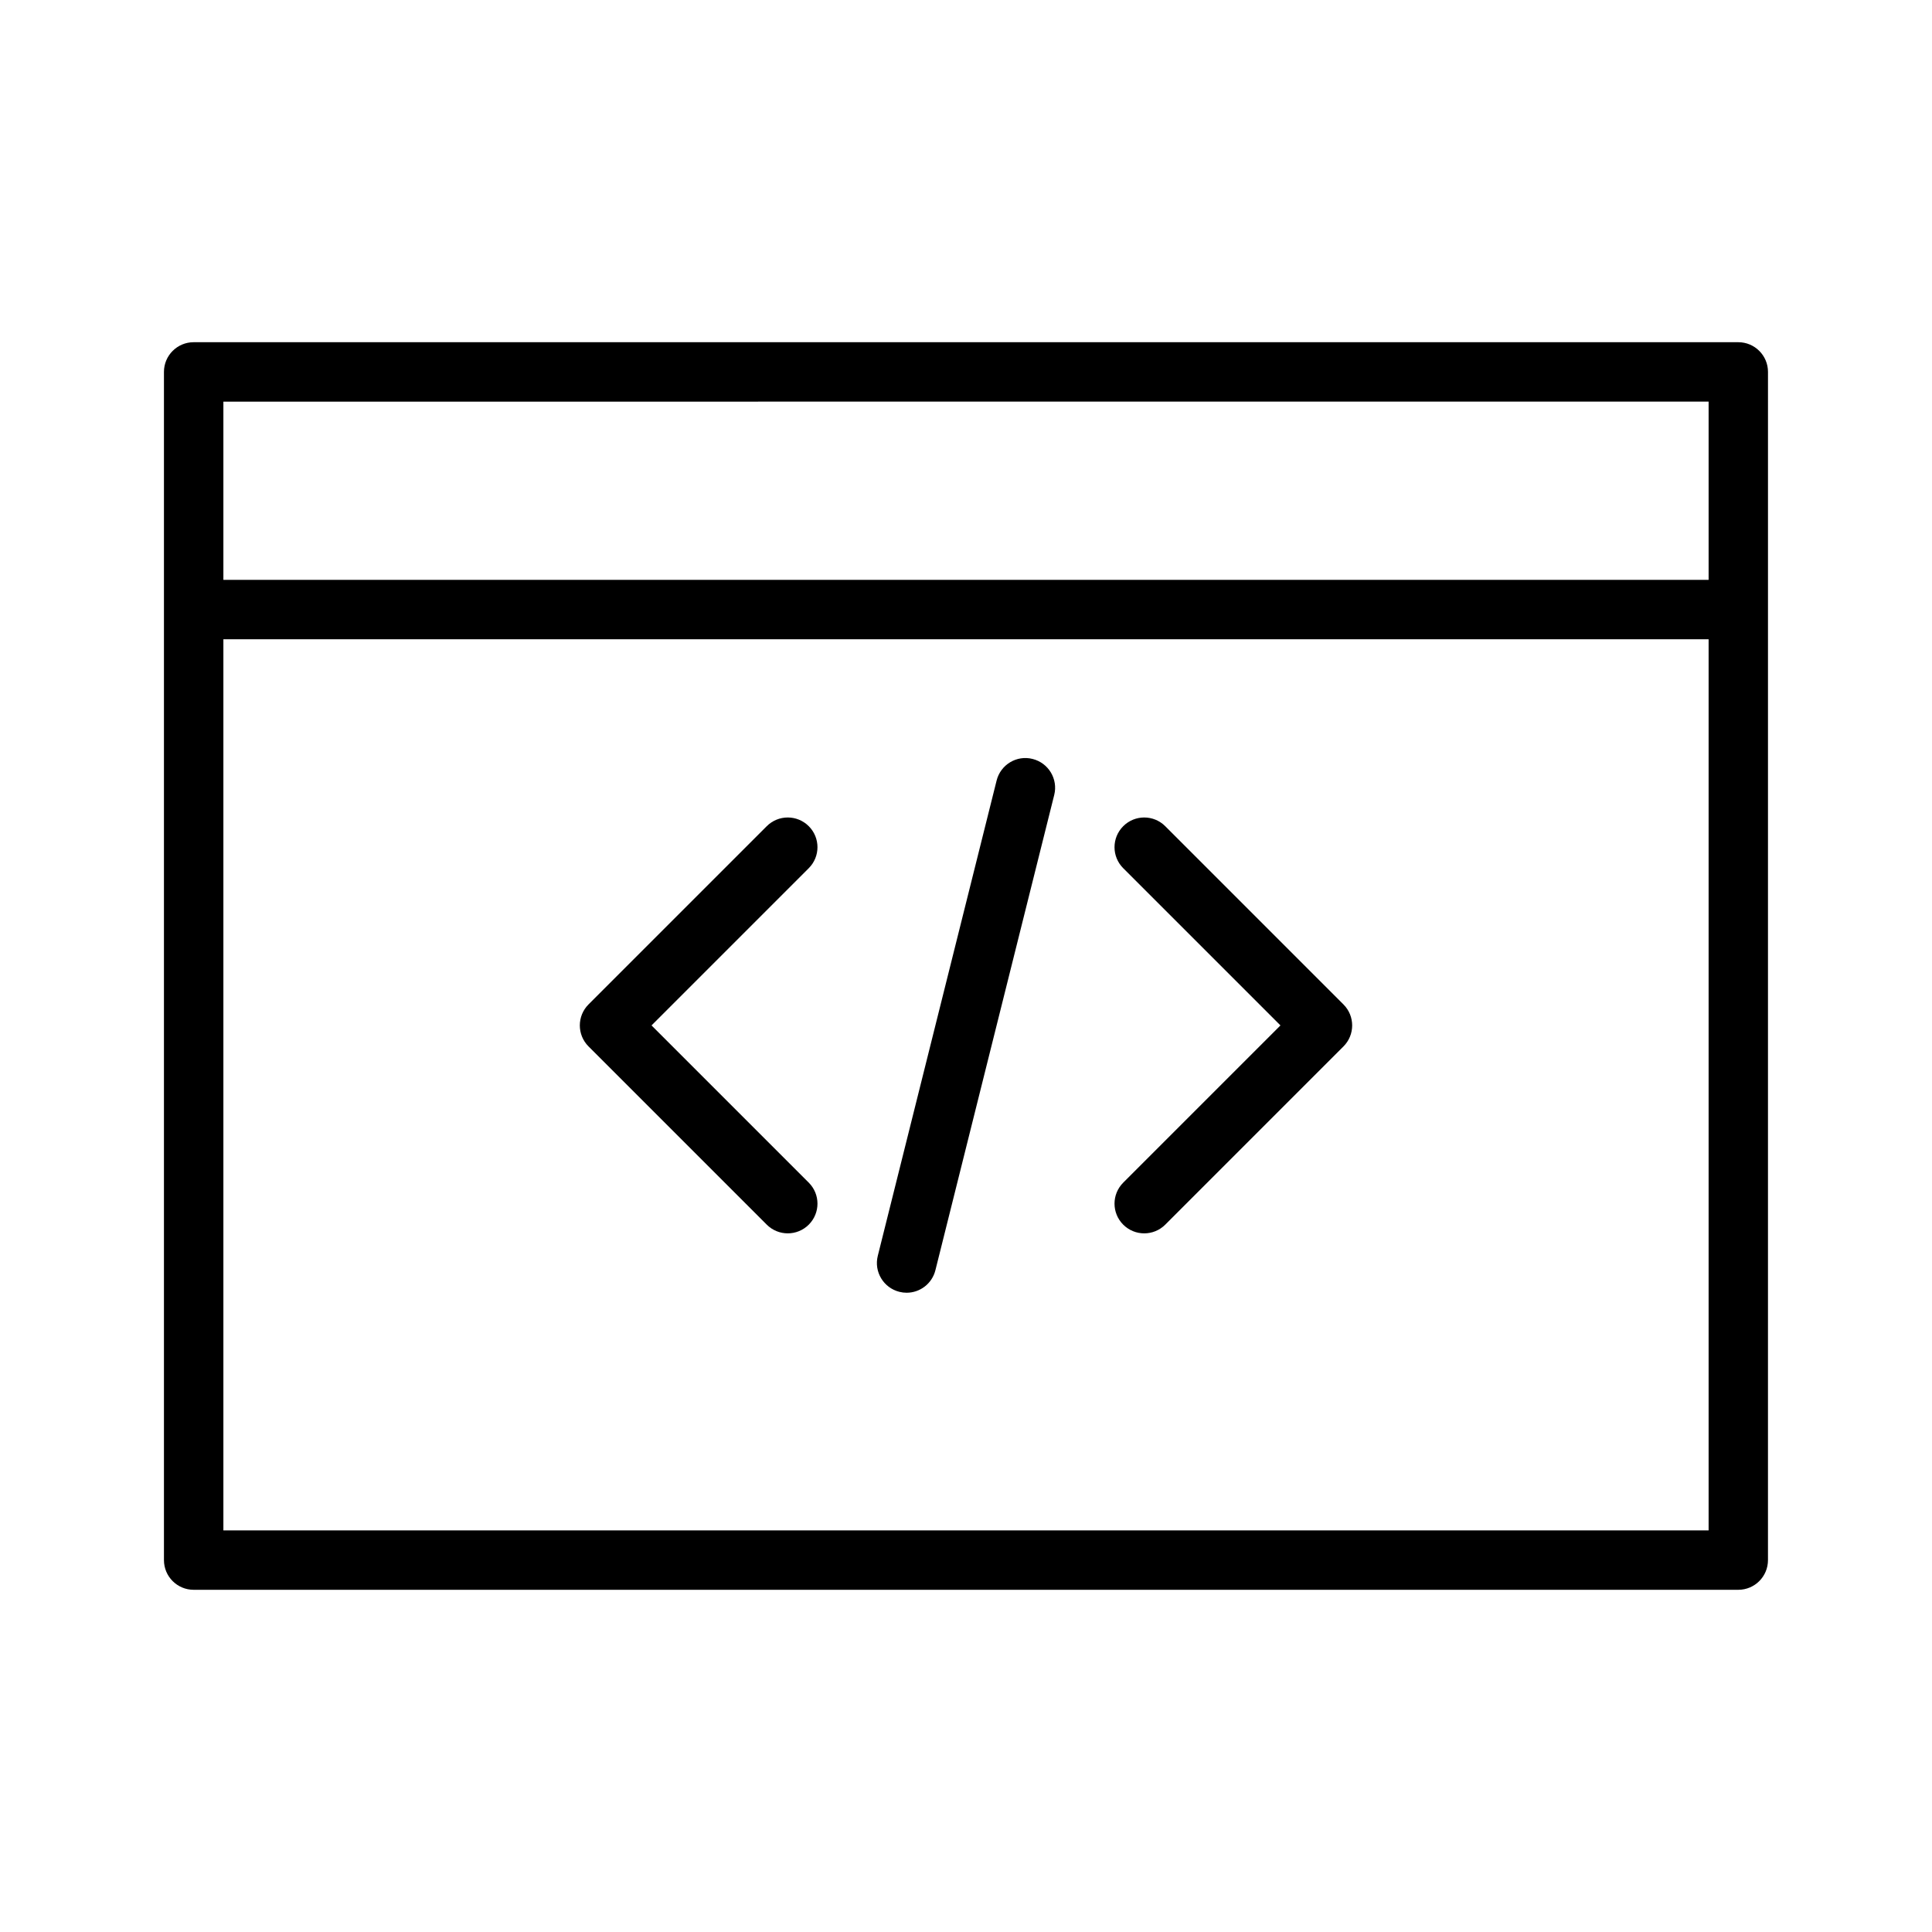
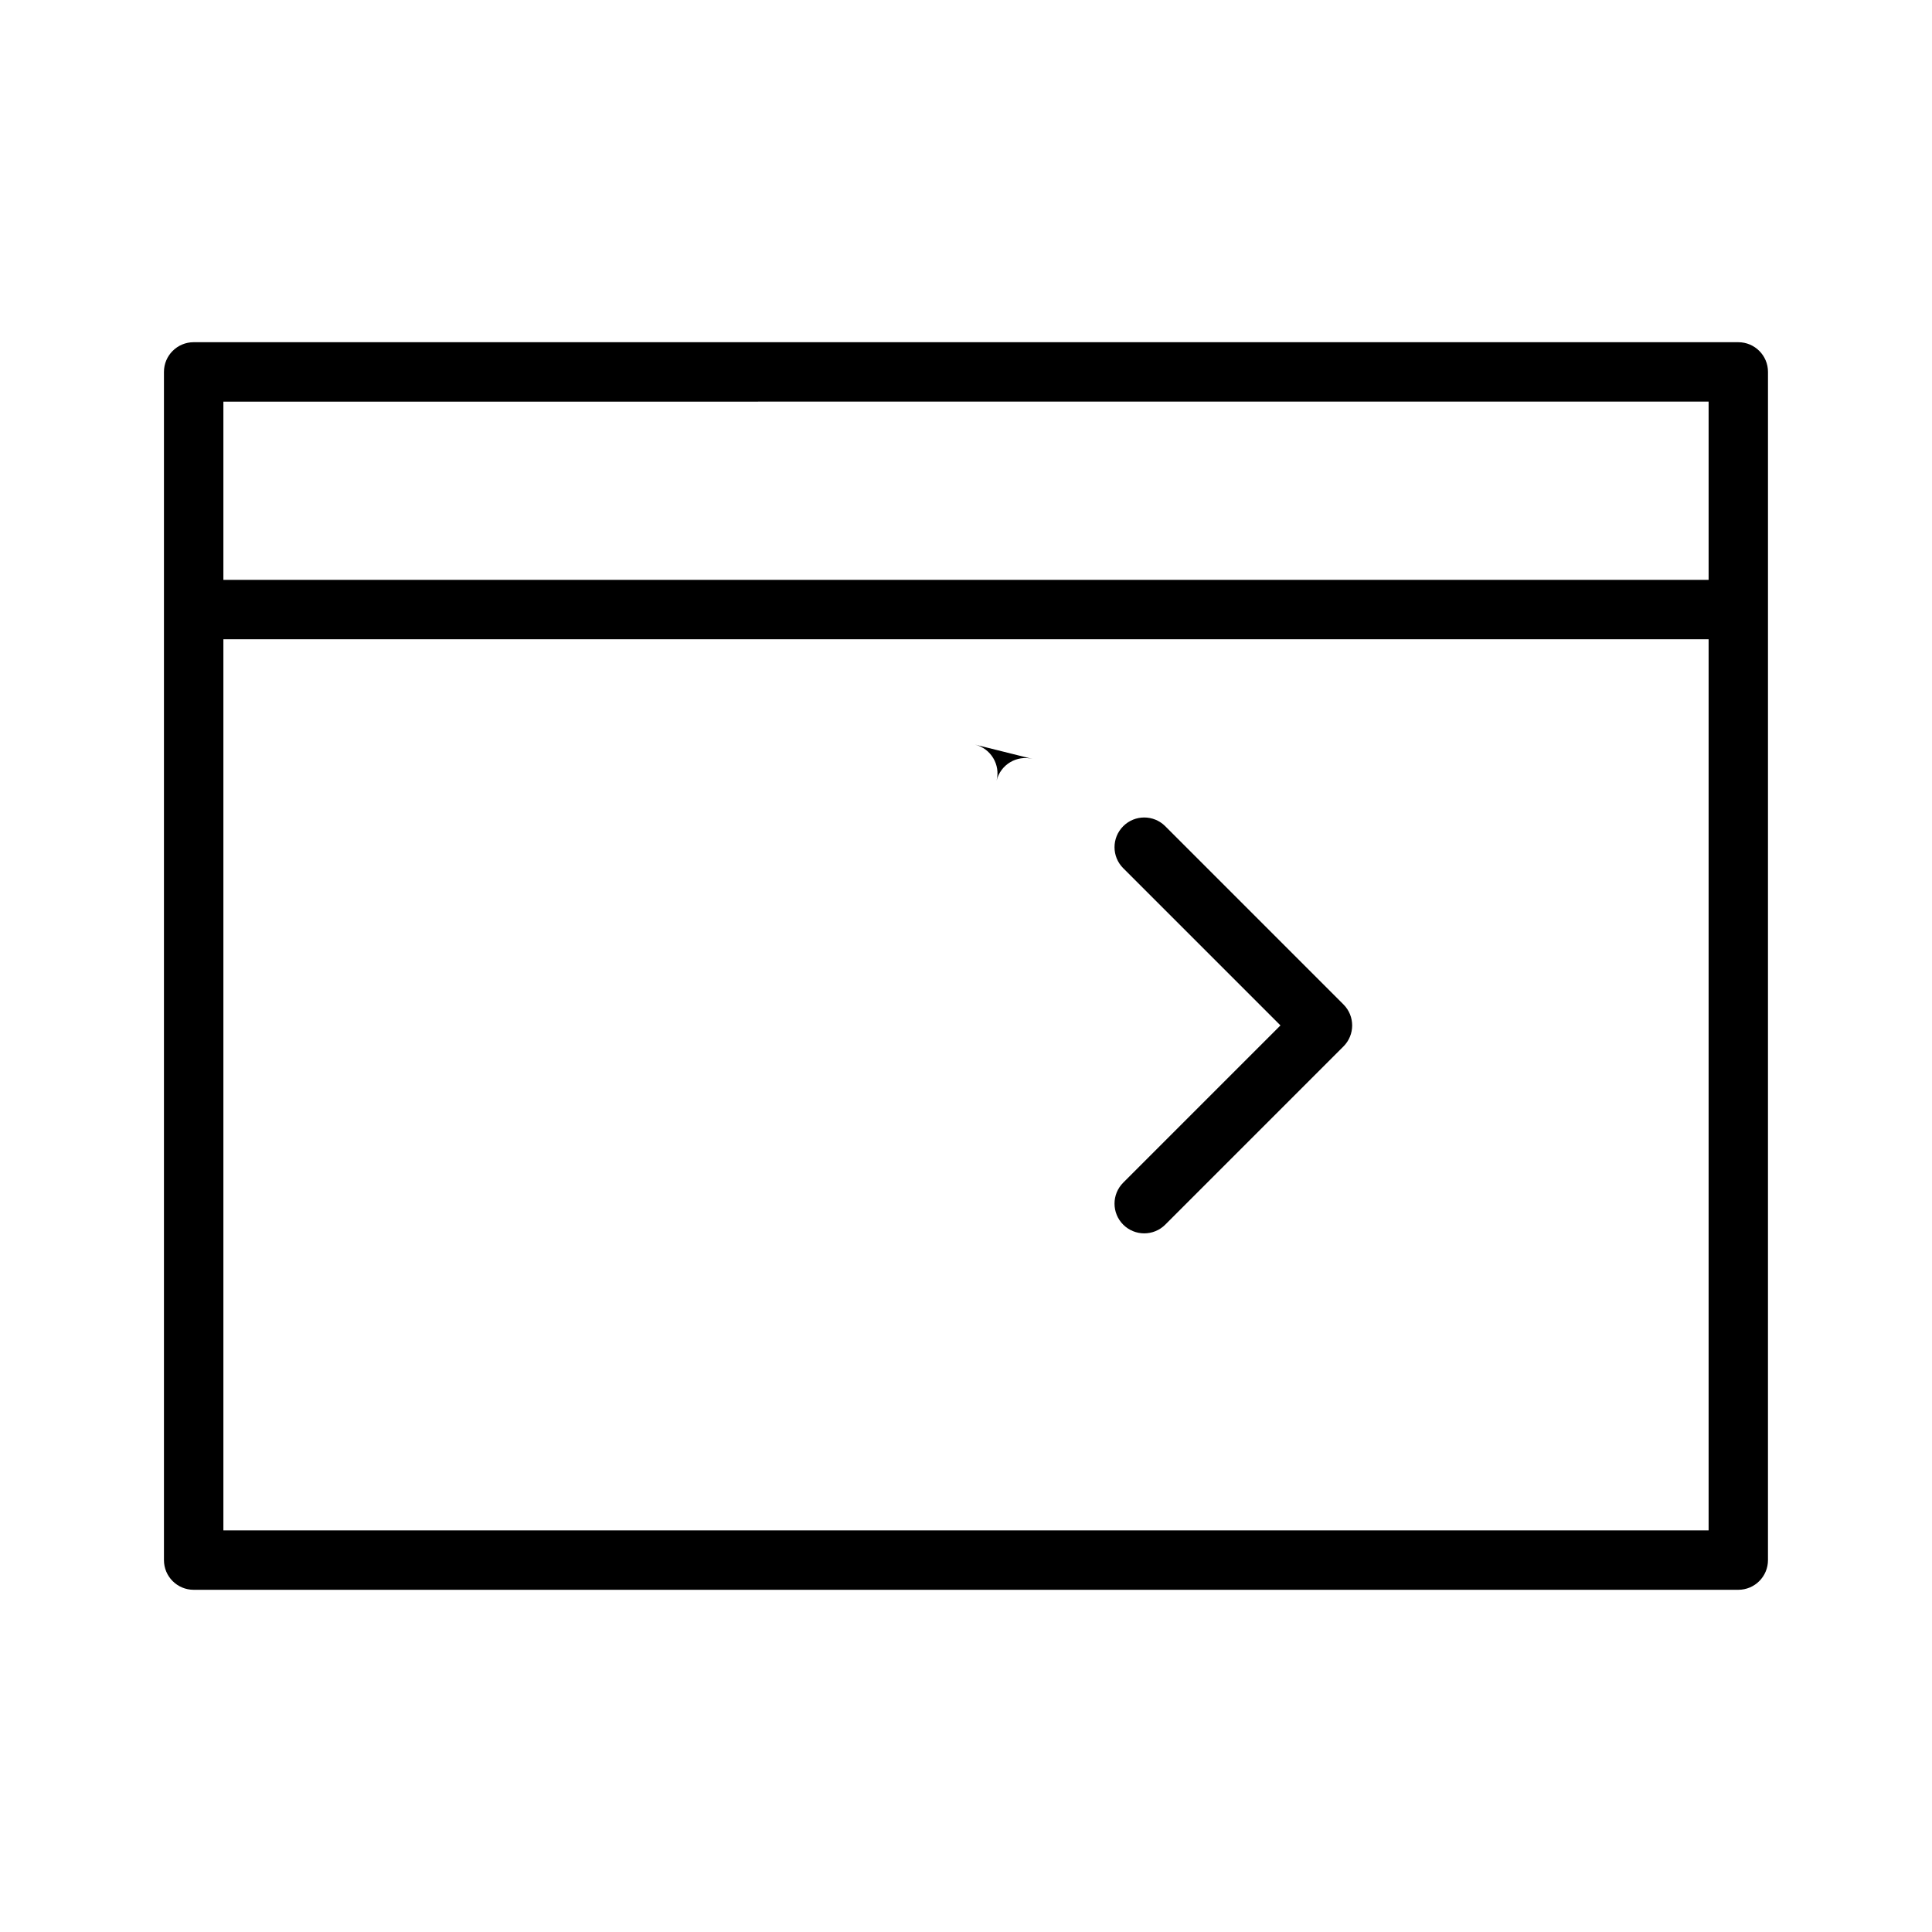
<svg xmlns="http://www.w3.org/2000/svg" fill="#000000" width="800px" height="800px" version="1.1" viewBox="144 144 512 512">
  <g>
    <path d="m604.67 234.69h-409.35c-4.344 0-7.871 3.527-7.871 7.871v314.88c0 4.352 3.527 7.871 7.871 7.871h409.34c4.352 0 7.871-3.519 7.871-7.871l0.004-314.88c0-4.348-3.519-7.871-7.871-7.871zm-7.871 15.742v47.23l-393.6 0.004v-47.23zm-393.6 299.14v-236.16h393.6v236.16z" />
-     <path d="m358.33 362.95c-3.078-3.078-8.055-3.078-11.133 0l-47.23 47.23c-3.078 3.078-3.078 8.055 0 11.133l47.23 47.23c1.535 1.535 3.551 2.309 5.566 2.309s4.031-0.77 5.566-2.305c3.078-3.078 3.078-8.055 0-11.133l-41.668-41.668 41.668-41.668c3.078-3.078 3.078-8.051 0-11.129z" />
-     <path d="m417.65 345.13c-4.211-1.078-8.492 1.512-9.539 5.731l-31.488 125.95c-1.055 4.211 1.512 8.484 5.731 9.539 0.637 0.16 1.273 0.238 1.91 0.238 3.527 0 6.731-2.387 7.629-5.969l31.488-125.95c1.055-4.207-1.512-8.484-5.731-9.539z" />
+     <path d="m417.65 345.13c-4.211-1.078-8.492 1.512-9.539 5.731l-31.488 125.95l31.488-125.95c1.055-4.207-1.512-8.484-5.731-9.539z" />
    <path d="m452.8 362.95c-3.078-3.078-8.055-3.078-11.133 0-3.078 3.078-3.078 8.055 0 11.133l41.668 41.664-41.668 41.668c-3.078 3.078-3.078 8.055 0 11.133 1.535 1.531 3.551 2.305 5.566 2.305s4.031-0.77 5.566-2.305l47.23-47.23c3.078-3.078 3.078-8.055 0-11.133z" />
  </g>
</svg>